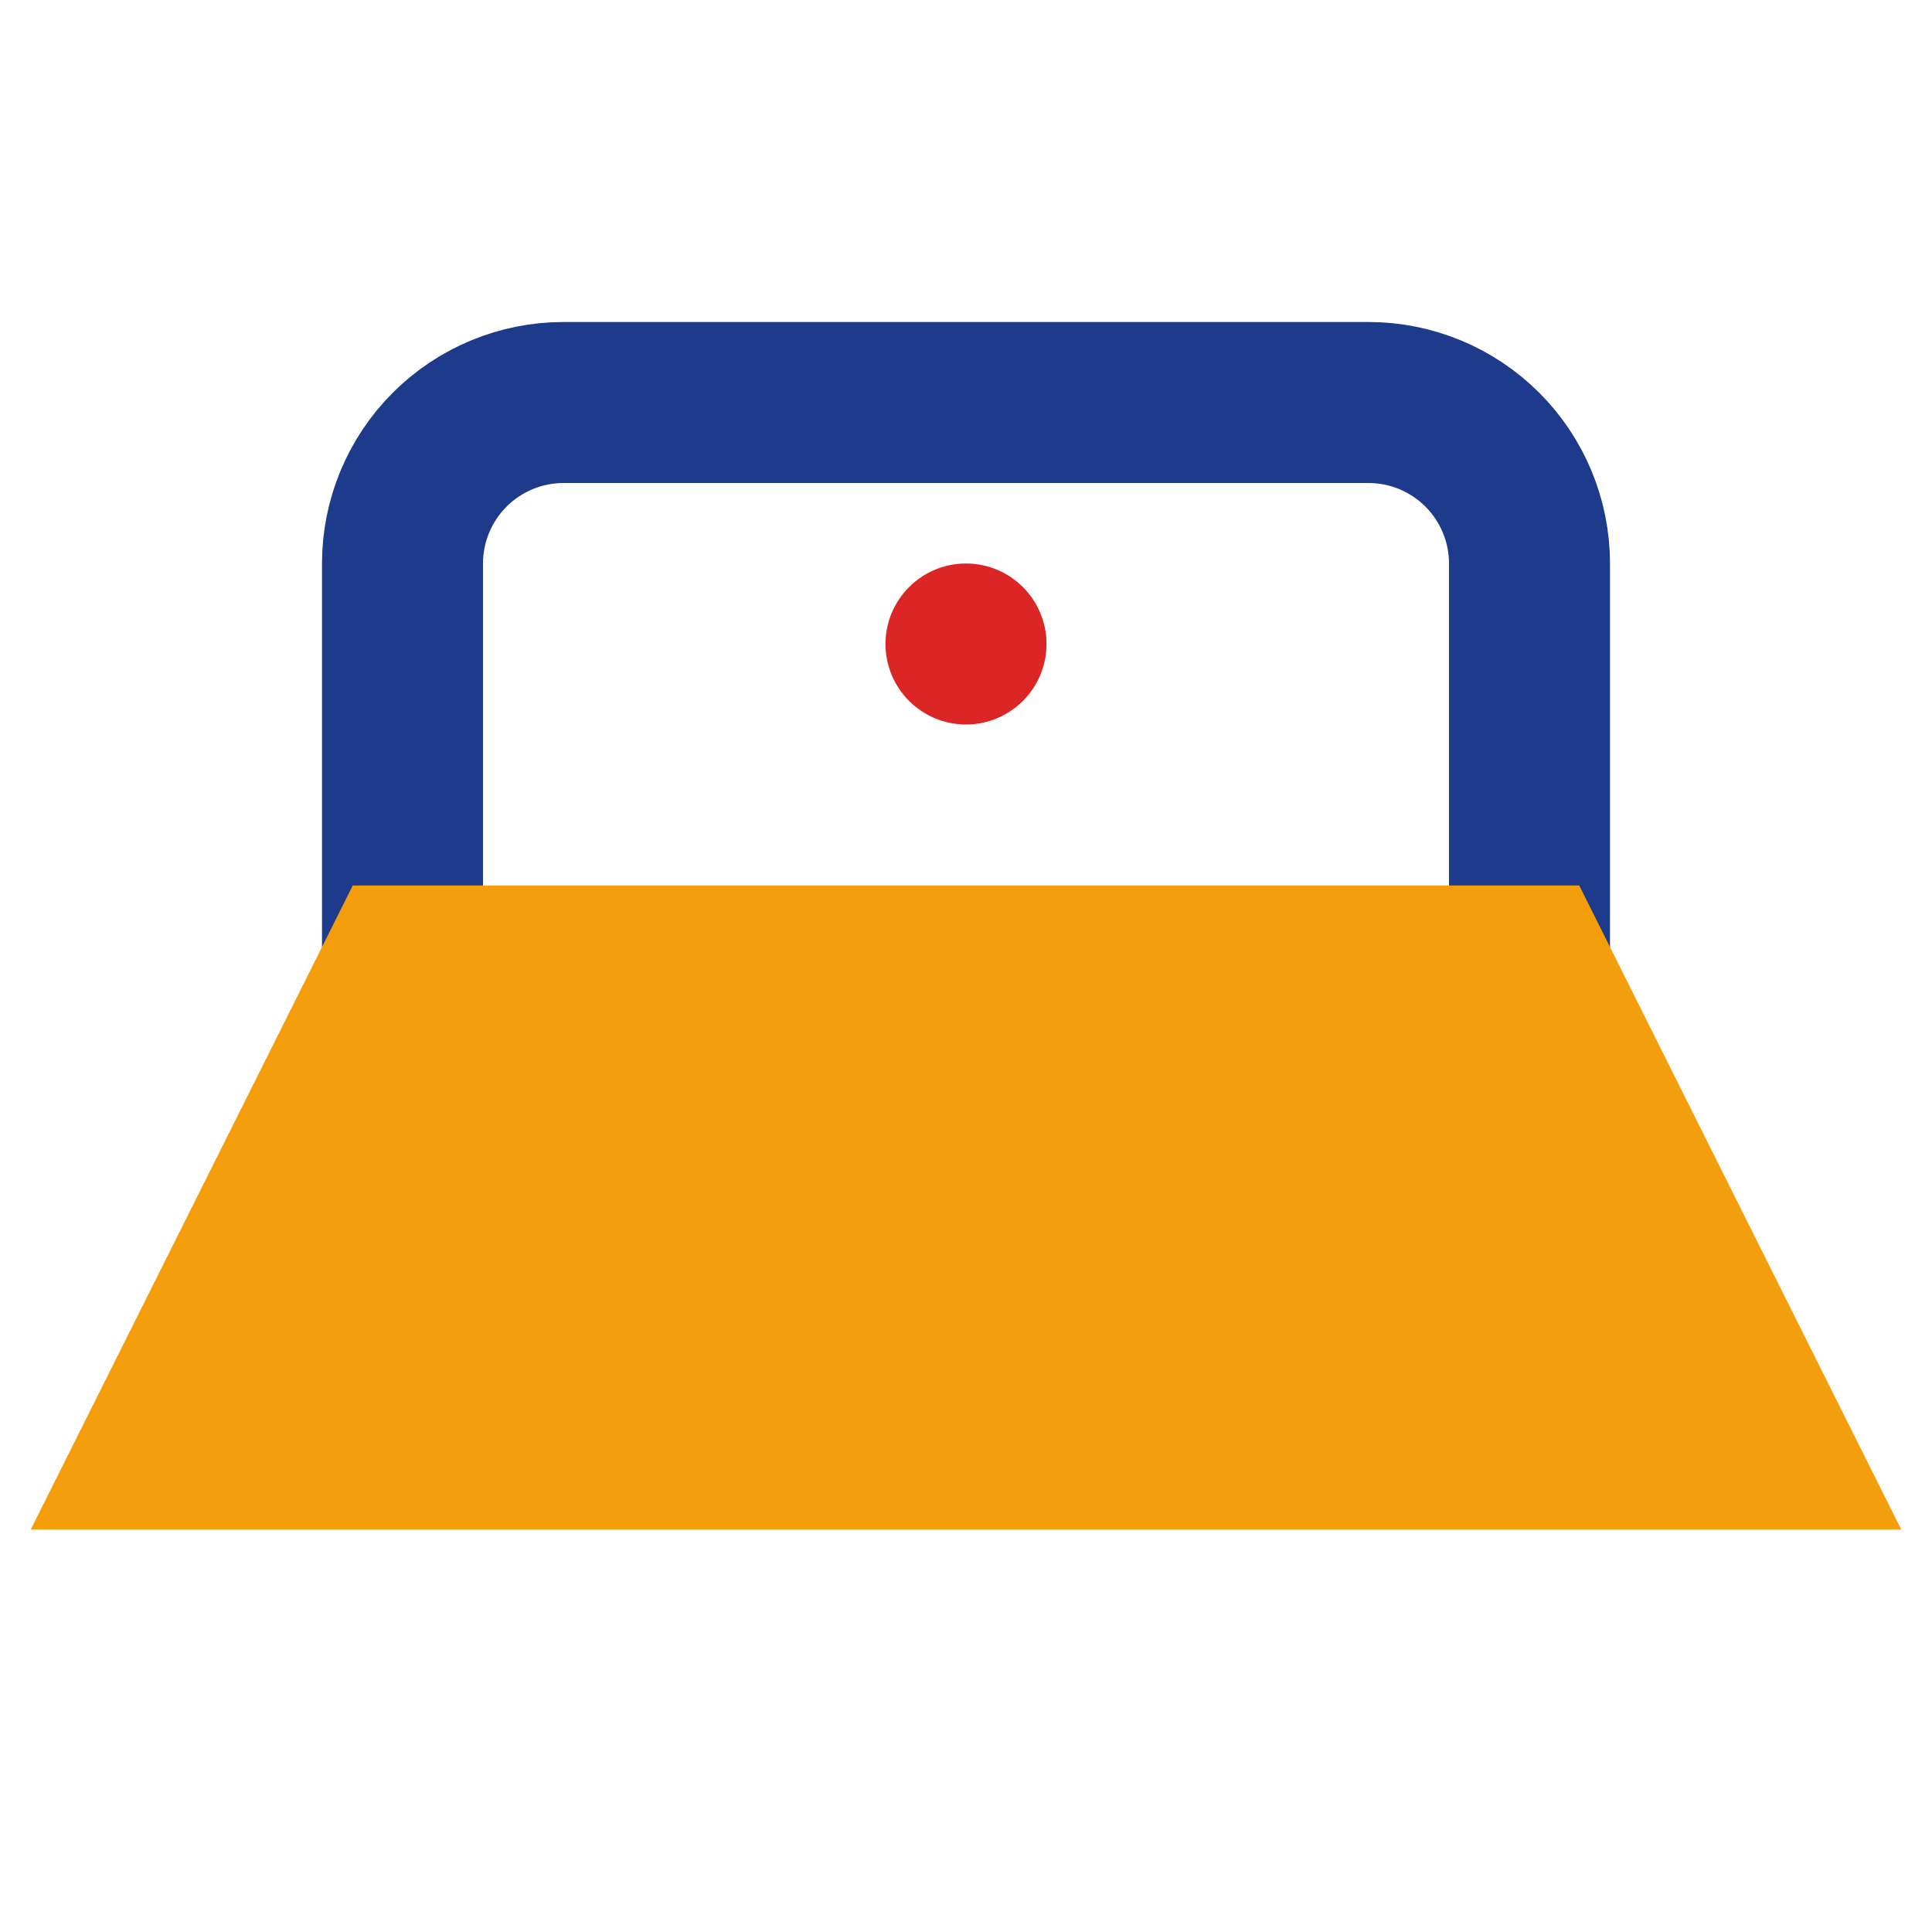
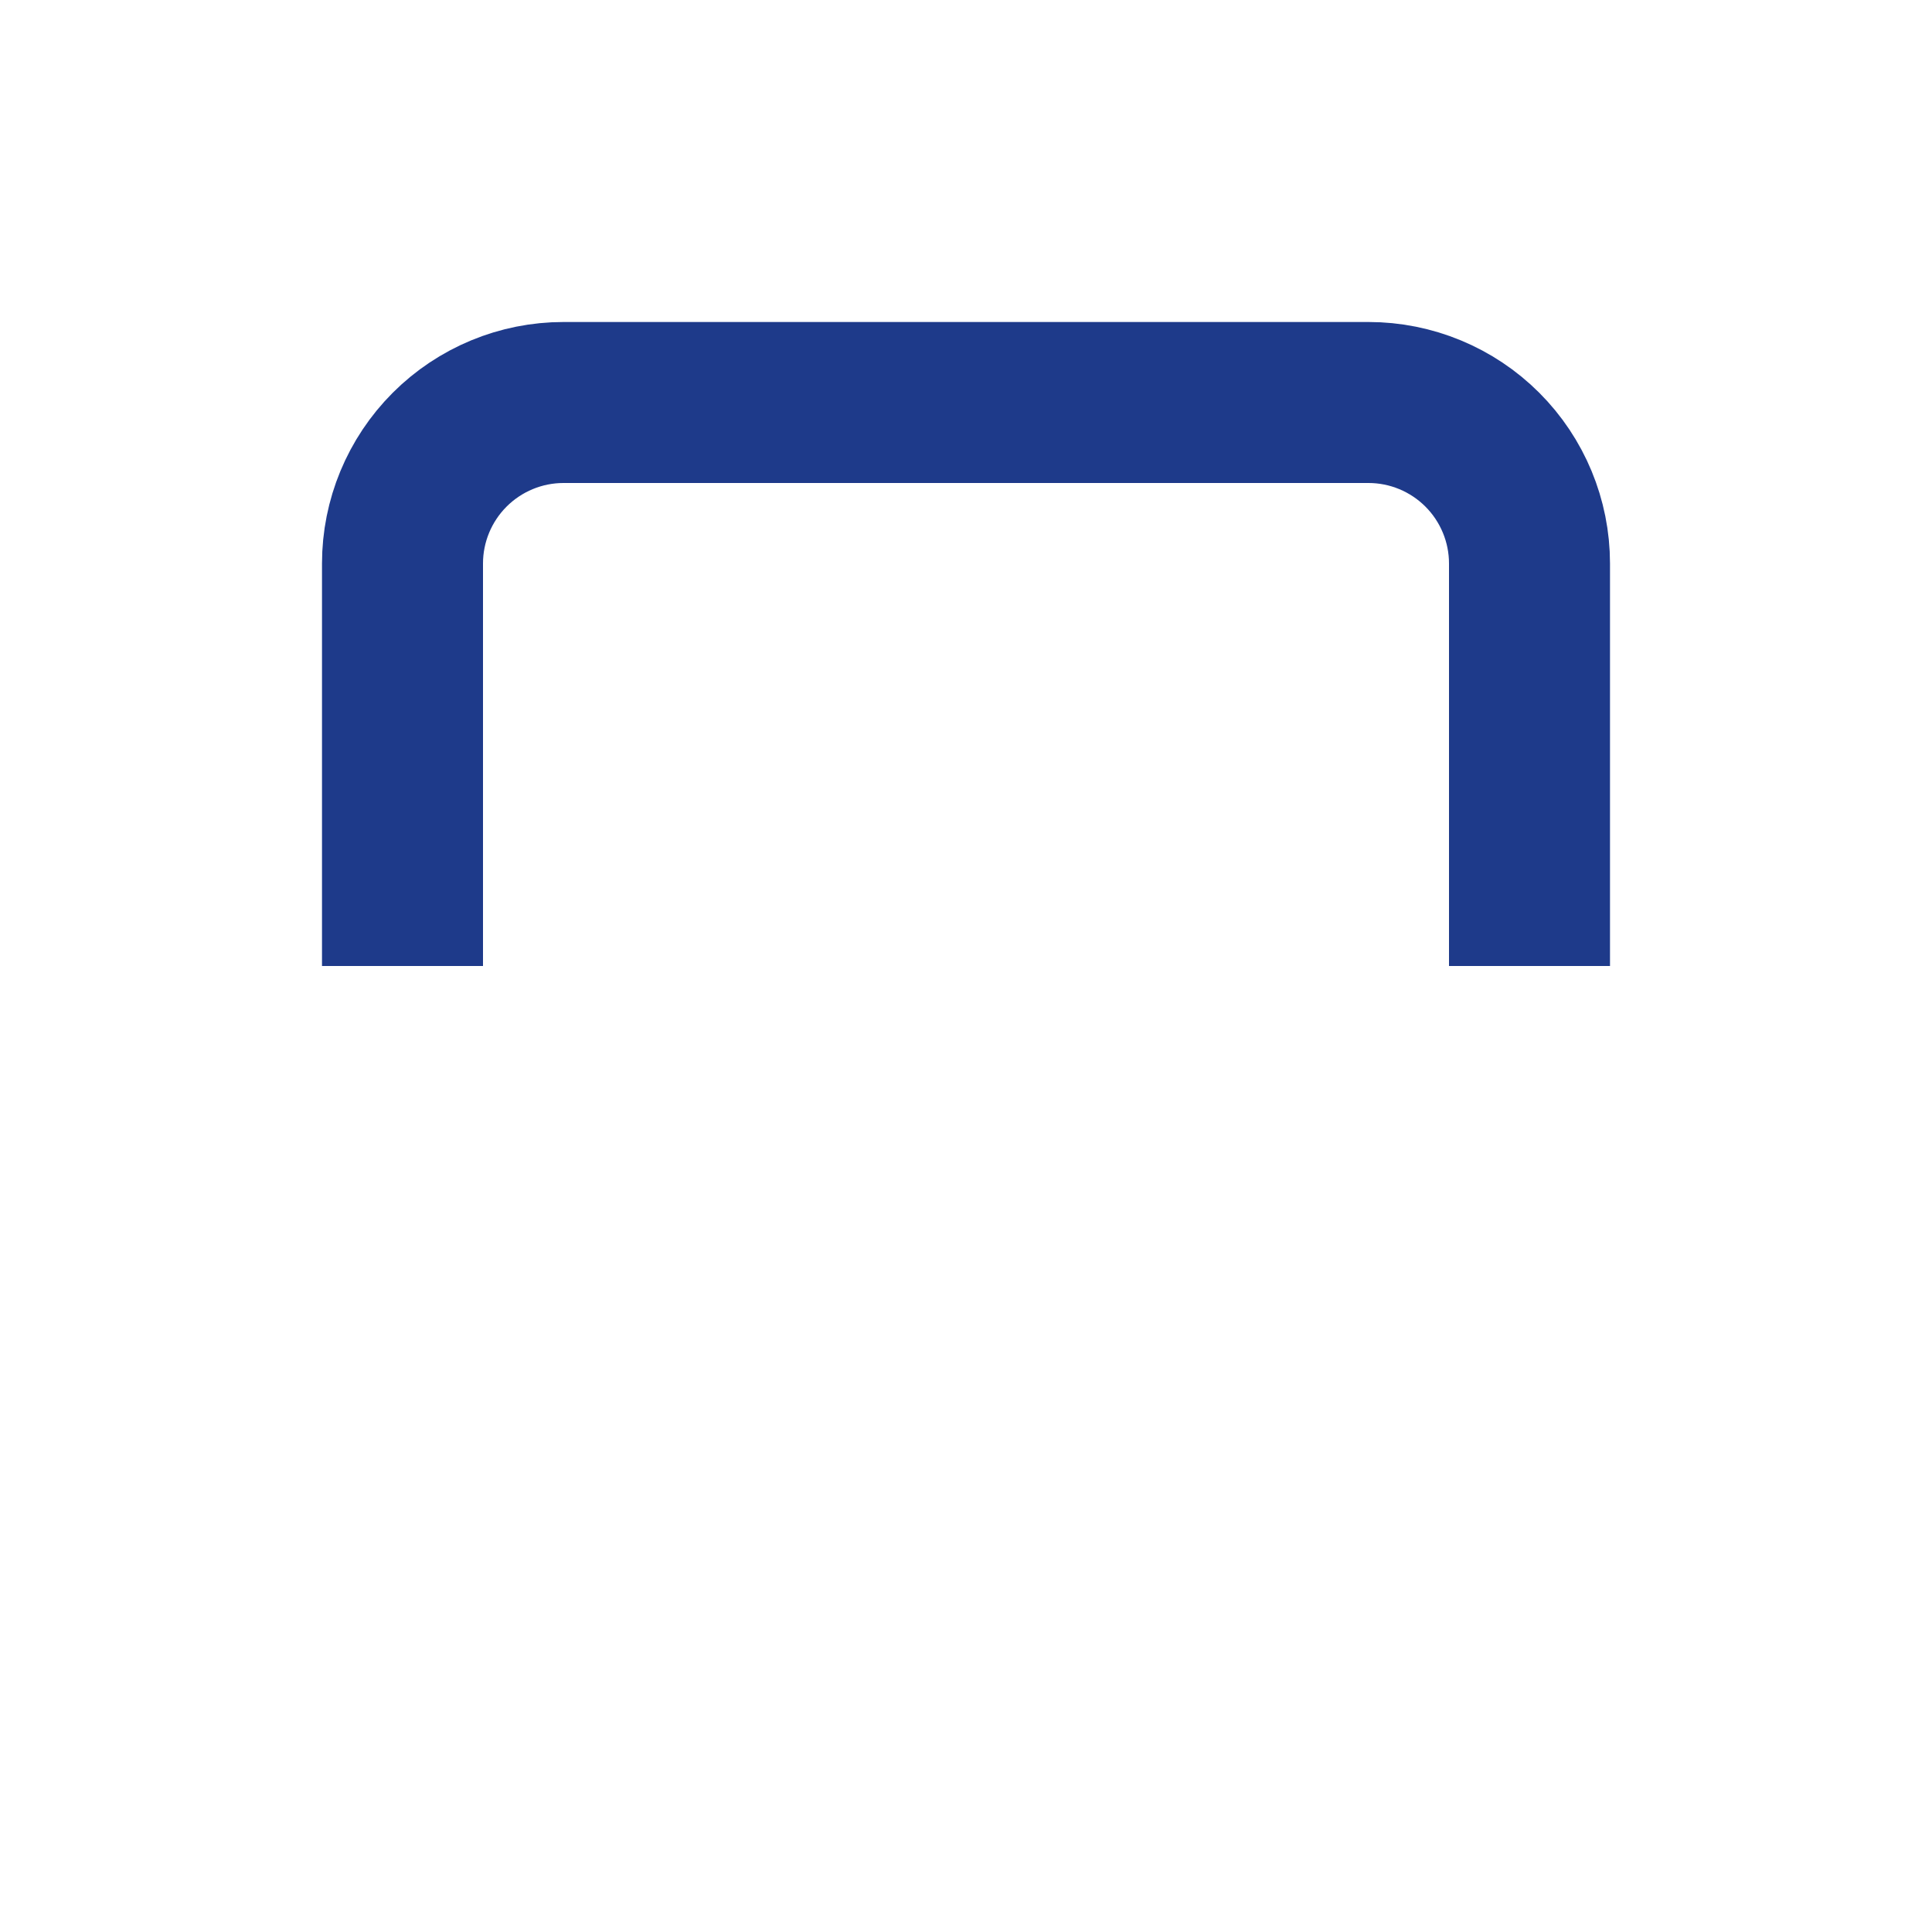
<svg xmlns="http://www.w3.org/2000/svg" width="40" height="40" viewBox="0 0 24 24" fill="none">
  <path d="M5 12V7C5 6.47 5.211 5.961 5.586 5.586C5.961 5.211 6.47 5 7 5H17C17.53 5 18.039 5.211 18.414 5.586C18.789 5.961 19 6.47 19 7V12" stroke="#1E3A8A" stroke-width="2" />
-   <path d="M5 12L2 18H22L19 12H5Z" stroke="#F59E0B" stroke-width="2" fill="#F59E0B" />
-   <circle cx="12" cy="8" r="1" fill="#DC2626" />
</svg>